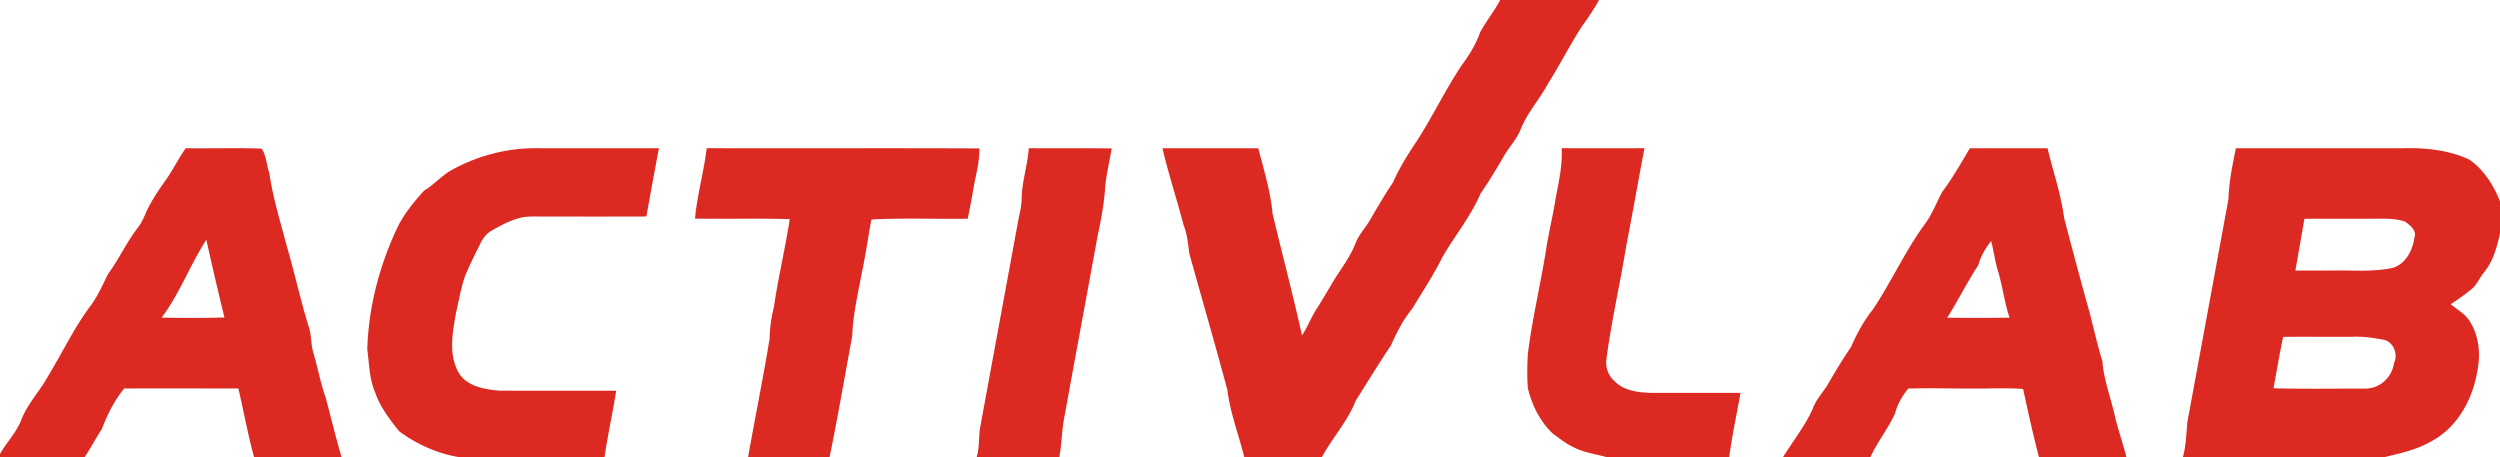
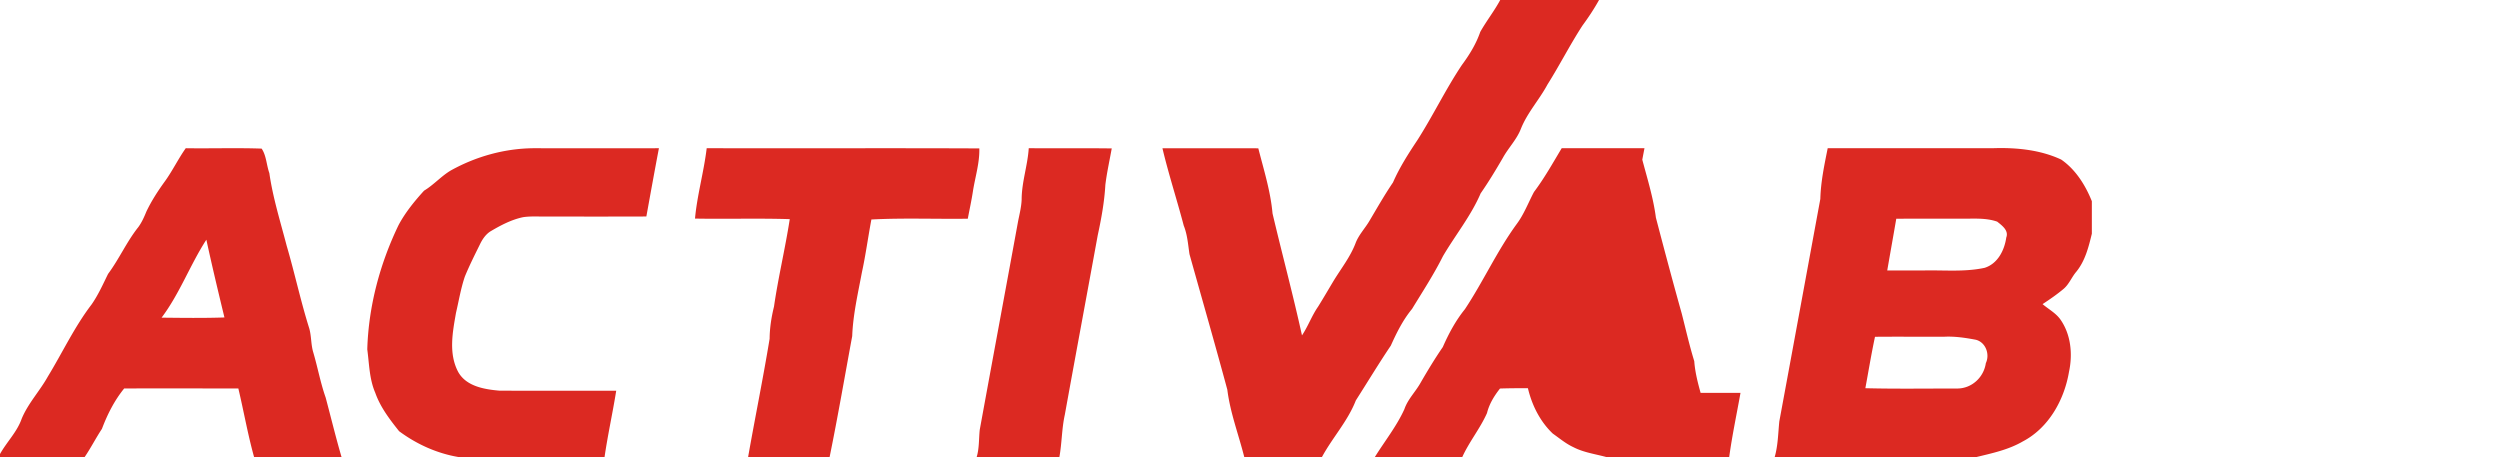
<svg xmlns="http://www.w3.org/2000/svg" width="711" height="130" fill="none">
-   <path d="M426.661 0h28.106c-1.401 2.527-2.997 4.931-4.702 7.25-3.561 5.47-6.503 11.304-9.979 16.815-2.317 4.31-5.715 7.977-7.541 12.56-1.183 3.065-3.561 5.414-5.126 8.258-2.002 3.443-4.052 6.842-6.321 10.107-2.761 6.44-7.226 11.89-10.738 17.901-2.591 5.176-5.763 10.034-8.778 14.972-2.585 3.13-4.38 6.762-6.037 10.436-3.445 5.109-6.63 10.394-9.949 15.588-2.299 5.908-6.667 10.589-9.646 16.113h-22.076c-1.601-6.39-4.004-12.597-4.823-19.171-3.47-12.877-7.176-25.707-10.762-38.548-.412-2.74-.588-5.53-1.638-8.13-1.929-7.354-4.301-14.586-6.054-21.99 9.088.037 18.175-.024 27.263.019 1.559 6.127 3.482 12.2 4.046 18.523 2.73 11.572 5.824 23.064 8.378 34.685 1.741-2.606 2.785-5.597 4.574-8.166 1.566-2.508 3.046-5.078 4.575-7.61 2.111-3.406 4.61-6.617 6.066-10.389.88-2.386 2.682-4.223 3.956-6.378 2.183-3.68 4.301-7.409 6.709-10.949 1.85-4.236 4.35-8.142 6.904-11.98 4.471-6.989 8.068-14.508 12.679-21.41 2.141-2.894 4.052-5.994 5.235-9.418 1.748-3.113 3.986-5.933 5.679-9.088zM52.827 42.155c7.19.11 14.397-.146 21.58.11 1.352 1.965 1.382 4.7 2.195 6.97 1.007 7.037 3.155 13.83 4.938 20.696 2.282 7.77 3.968 15.704 6.4 23.43.644 2.228.474 4.596 1.141 6.818 1.268 4.272 2.05 8.685 3.537 12.89 1.505 5.646 2.882 11.322 4.52 16.931H72.265c-1.79-6.433-2.936-13.019-4.477-19.512-10.823-.007-21.652-.061-32.475 0-2.778 3.405-4.78 7.385-6.327 11.486-1.735 2.612-3.149 5.432-4.926 8.026H0v-.867c1.905-3.442 4.847-6.262 6.164-10.034 1.82-4.4 5.156-7.891 7.45-12.017 4.155-6.811 7.558-14.11 12.412-20.464 1.904-2.716 3.251-5.756 4.707-8.716 3.16-4.242 5.302-9.167 8.603-13.311.988-1.343 1.668-2.88 2.293-4.419 1.462-3.07 3.324-5.926 5.314-8.666 2.154-2.997 3.755-6.342 5.885-9.35zm-6.873 48.186c5.957.067 11.92.146 17.878-.055-1.783-7.355-3.537-14.715-5.144-22.112-4.635 7.159-7.583 15.331-12.734 22.167zm82.293-41.88c7.146-3.968 15.215-6.214 23.386-6.305 11.921.012 23.842.03 35.763 0-1.232 6.463-2.397 12.938-3.573 19.414-9.507.043-19.013.018-28.519.018-2.172.025-4.368-.146-6.528.177-3.349.702-6.412 2.326-9.336 4.059-1.359.885-2.281 2.277-2.973 3.723-1.486 3.015-2.997 6.018-4.271 9.13-1.134 3.351-1.704 6.86-2.511 10.297-.965 5.517-2.142 11.529.594 16.753 2.257 4.132 7.42 4.999 11.672 5.371 11.102.079 22.198.006 33.3.031-1.008 6.31-2.403 12.548-3.319 18.871h-41.416c-6.158-1.013-12.012-3.65-17.017-7.373-2.663-3.344-5.332-6.823-6.77-10.912-1.699-3.9-1.717-8.215-2.275-12.366.358-12.243 3.591-24.34 8.906-35.35 1.917-3.589 4.525-6.787 7.249-9.777 2.754-1.648 4.872-4.138 7.638-5.762zm72.738-6.312c25.843.073 51.693-.055 77.536.061.11 4.15-1.189 8.13-1.82 12.188-.4 2.619-.97 5.207-1.462 7.807-9.136.122-18.29-.257-27.414.22-.953 5.035-1.626 10.125-2.718 15.13-1.122 5.974-2.506 11.931-2.736 18.022-2.117 11.475-4.101 22.985-6.431 34.423h-23.18c1.978-11.23 4.271-22.405 6.121-33.66.024-3.094.51-6.133 1.244-9.136 1.207-8.343 3.197-16.546 4.483-24.877-8.978-.287-17.963 0-26.948-.159.619-6.744 2.524-13.287 3.325-20.019zm91.593 0c7.868.067 15.73-.043 23.599.067-.613 3.455-1.396 6.891-1.814 10.382-.273 4.822-1.141 9.594-2.166 14.312-3.106 17.01-6.279 34.014-9.361 51.036-.879 3.967-.825 8.056-1.547 12.054h-23.526c.765-2.527.601-5.182.88-7.776 3.603-19.744 7.28-39.47 10.889-59.214.407-2.075.947-4.144 1.026-6.268.012-4.943 1.704-9.68 2.02-14.593zm151.572.006c7.845.025 15.695.037 23.539-.006-1.802 9.393-3.428 18.817-5.26 28.21-1.717 10.589-4.162 21.056-5.551 31.706-.309 2.246.413 4.669 2.154 6.171 2.645 2.899 6.788 3.381 10.489 3.497 8.493-.012 16.986.024 25.479-.006-1.086 6.085-2.384 12.145-3.215 18.273h-34.883c-3.16-.873-6.479-1.294-9.415-2.82-2.147-.989-3.961-2.521-5.878-3.875-3.628-3.443-5.958-8.13-7.086-12.976-.243-3.168-.17-6.354-.018-9.521 1.219-9.942 3.579-19.695 5.168-29.577.753-4.998 1.996-9.911 2.767-14.91.891-4.675 1.953-9.368 1.71-14.166zm116.078.018c7.365-.006 14.729-.024 22.1 0 1.553 6.58 3.816 13.006 4.684 19.726 2.384 9.13 4.817 18.249 7.364 27.337 1.153 4.51 2.178 9.05 3.549 13.5.377 5.133 2.227 9.961 3.392 14.935.91 4.174 2.408 8.178 3.427 12.328h-24.873c-1.674-6.408-3.088-12.884-4.501-19.359-4.532-.385-9.076-.092-13.607-.134-6.364.03-12.728-.202-19.086.012-1.644 2.087-3.051 4.364-3.694 6.976-1.948 4.388-5.048 8.129-7.031 12.505h-24.867c2.809-4.528 6.188-8.727 8.402-13.61.965-2.844 3.191-4.956 4.623-7.544 1.99-3.442 4.052-6.847 6.303-10.125 1.674-3.814 3.664-7.525 6.297-10.778 5.223-7.88 9.142-16.577 14.736-24.23 2.074-2.783 3.282-6.06 4.901-9.1 2.955-3.925 5.351-8.227 7.881-12.439zm2.426 33.184c-3.172 4.864-5.763 10.088-8.863 15.002a781.12 781.12 0 0 0 17.733-.013c-1.523-4.467-2.008-9.203-3.428-13.702-.776-2.654-1.086-5.425-1.814-8.092-1.601 2.032-2.966 4.278-3.628 6.805zm73.224-33.196c15.737 0 31.473.013 47.216 0 6.485-.195 13.237.464 19.182 3.235 4.089 2.808 6.892 7.281 8.724 11.847v9.24c-.916 3.796-1.911 7.751-4.435 10.833-1.322 1.55-2.044 3.558-3.628 4.883-1.88 1.575-3.906 2.966-5.951 4.315 1.675 1.434 3.707 2.49 5.029 4.309 3.04 4.29 3.574 9.893 2.488 14.941-1.353 8.001-5.77 15.929-13.104 19.78-4.071 2.375-8.699 3.357-13.219 4.456h-57.378c.941-3.302.971-6.738 1.311-10.126 3.907-21.093 7.777-42.18 11.666-63.272.127-4.883 1.14-9.662 2.099-14.44zm19.498 20.074c-.837 4.907-1.723 9.808-2.566 14.709 3.421.006 6.843.006 10.264 0 5.818-.147 11.703.488 17.442-.757 3.694-1.166 5.629-4.962 6.145-8.611.764-2.02-1.225-3.437-2.584-4.523-3.252-1.13-6.716-.812-10.083-.836-6.206.012-12.412-.037-18.618.018zm-6.049 33.568c-1.037 4.852-1.838 9.747-2.742 14.624 8.73.219 17.472.079 26.202.085 4.076-.024 7.48-3.186 8.062-7.208 1.201-2.539-.03-5.938-2.839-6.659-2.924-.549-5.884-1-8.869-.866-6.607.036-13.213-.037-19.814.024z" fill="#DC2922" />
+   <path d="M426.661 0h28.106c-1.401 2.527-2.997 4.931-4.702 7.25-3.561 5.47-6.503 11.304-9.979 16.815-2.317 4.31-5.715 7.977-7.541 12.56-1.183 3.065-3.561 5.414-5.126 8.258-2.002 3.443-4.052 6.842-6.321 10.107-2.761 6.44-7.226 11.89-10.738 17.901-2.591 5.176-5.763 10.034-8.778 14.972-2.585 3.13-4.38 6.762-6.037 10.436-3.445 5.109-6.63 10.394-9.949 15.588-2.299 5.908-6.667 10.589-9.646 16.113h-22.076c-1.601-6.39-4.004-12.597-4.823-19.171-3.47-12.877-7.176-25.707-10.762-38.548-.412-2.74-.588-5.53-1.638-8.13-1.929-7.354-4.301-14.586-6.054-21.99 9.088.037 18.175-.024 27.263.019 1.559 6.127 3.482 12.2 4.046 18.523 2.73 11.572 5.824 23.064 8.378 34.685 1.741-2.606 2.785-5.597 4.574-8.166 1.566-2.508 3.046-5.078 4.575-7.61 2.111-3.406 4.61-6.617 6.066-10.389.88-2.386 2.682-4.223 3.956-6.378 2.183-3.68 4.301-7.409 6.709-10.949 1.85-4.236 4.35-8.142 6.904-11.98 4.471-6.989 8.068-14.508 12.679-21.41 2.141-2.894 4.052-5.994 5.235-9.418 1.748-3.113 3.986-5.933 5.679-9.088zM52.827 42.155c7.19.11 14.397-.146 21.58.11 1.352 1.965 1.382 4.7 2.195 6.97 1.007 7.037 3.155 13.83 4.938 20.696 2.282 7.77 3.968 15.704 6.4 23.43.644 2.228.474 4.596 1.141 6.818 1.268 4.272 2.05 8.685 3.537 12.89 1.505 5.646 2.882 11.322 4.52 16.931H72.265c-1.79-6.433-2.936-13.019-4.477-19.512-10.823-.007-21.652-.061-32.475 0-2.778 3.405-4.78 7.385-6.327 11.486-1.735 2.612-3.149 5.432-4.926 8.026H0v-.867c1.905-3.442 4.847-6.262 6.164-10.034 1.82-4.4 5.156-7.891 7.45-12.017 4.155-6.811 7.558-14.11 12.412-20.464 1.904-2.716 3.251-5.756 4.707-8.716 3.16-4.242 5.302-9.167 8.603-13.311.988-1.343 1.668-2.88 2.293-4.419 1.462-3.07 3.324-5.926 5.314-8.666 2.154-2.997 3.755-6.342 5.885-9.35zm-6.873 48.186c5.957.067 11.92.146 17.878-.055-1.783-7.355-3.537-14.715-5.144-22.112-4.635 7.159-7.583 15.331-12.734 22.167zm82.293-41.88c7.146-3.968 15.215-6.214 23.386-6.305 11.921.012 23.842.03 35.763 0-1.232 6.463-2.397 12.938-3.573 19.414-9.507.043-19.013.018-28.519.018-2.172.025-4.368-.146-6.528.177-3.349.702-6.412 2.326-9.336 4.059-1.359.885-2.281 2.277-2.973 3.723-1.486 3.015-2.997 6.018-4.271 9.13-1.134 3.351-1.704 6.86-2.511 10.297-.965 5.517-2.142 11.529.594 16.753 2.257 4.132 7.42 4.999 11.672 5.371 11.102.079 22.198.006 33.3.031-1.008 6.31-2.403 12.548-3.319 18.871h-41.416c-6.158-1.013-12.012-3.65-17.017-7.373-2.663-3.344-5.332-6.823-6.77-10.912-1.699-3.9-1.717-8.215-2.275-12.366.358-12.243 3.591-24.34 8.906-35.35 1.917-3.589 4.525-6.787 7.249-9.777 2.754-1.648 4.872-4.138 7.638-5.762zm72.738-6.312c25.843.073 51.693-.055 77.536.061.11 4.15-1.189 8.13-1.82 12.188-.4 2.619-.97 5.207-1.462 7.807-9.136.122-18.29-.257-27.414.22-.953 5.035-1.626 10.125-2.718 15.13-1.122 5.974-2.506 11.931-2.736 18.022-2.117 11.475-4.101 22.985-6.431 34.423h-23.18c1.978-11.23 4.271-22.405 6.121-33.66.024-3.094.51-6.133 1.244-9.136 1.207-8.343 3.197-16.546 4.483-24.877-8.978-.287-17.963 0-26.948-.159.619-6.744 2.524-13.287 3.325-20.019zm91.593 0c7.868.067 15.73-.043 23.599.067-.613 3.455-1.396 6.891-1.814 10.382-.273 4.822-1.141 9.594-2.166 14.312-3.106 17.01-6.279 34.014-9.361 51.036-.879 3.967-.825 8.056-1.547 12.054h-23.526c.765-2.527.601-5.182.88-7.776 3.603-19.744 7.28-39.47 10.889-59.214.407-2.075.947-4.144 1.026-6.268.012-4.943 1.704-9.68 2.02-14.593zm151.572.006c7.845.025 15.695.037 23.539-.006-1.802 9.393-3.428 18.817-5.26 28.21-1.717 10.589-4.162 21.056-5.551 31.706-.309 2.246.413 4.669 2.154 6.171 2.645 2.899 6.788 3.381 10.489 3.497 8.493-.012 16.986.024 25.479-.006-1.086 6.085-2.384 12.145-3.215 18.273h-34.883c-3.16-.873-6.479-1.294-9.415-2.82-2.147-.989-3.961-2.521-5.878-3.875-3.628-3.443-5.958-8.13-7.086-12.976-.243-3.168-.17-6.354-.018-9.521 1.219-9.942 3.579-19.695 5.168-29.577.753-4.998 1.996-9.911 2.767-14.91.891-4.675 1.953-9.368 1.71-14.166zc7.365-.006 14.729-.024 22.1 0 1.553 6.58 3.816 13.006 4.684 19.726 2.384 9.13 4.817 18.249 7.364 27.337 1.153 4.51 2.178 9.05 3.549 13.5.377 5.133 2.227 9.961 3.392 14.935.91 4.174 2.408 8.178 3.427 12.328h-24.873c-1.674-6.408-3.088-12.884-4.501-19.359-4.532-.385-9.076-.092-13.607-.134-6.364.03-12.728-.202-19.086.012-1.644 2.087-3.051 4.364-3.694 6.976-1.948 4.388-5.048 8.129-7.031 12.505h-24.867c2.809-4.528 6.188-8.727 8.402-13.61.965-2.844 3.191-4.956 4.623-7.544 1.99-3.442 4.052-6.847 6.303-10.125 1.674-3.814 3.664-7.525 6.297-10.778 5.223-7.88 9.142-16.577 14.736-24.23 2.074-2.783 3.282-6.06 4.901-9.1 2.955-3.925 5.351-8.227 7.881-12.439zm2.426 33.184c-3.172 4.864-5.763 10.088-8.863 15.002a781.12 781.12 0 0 0 17.733-.013c-1.523-4.467-2.008-9.203-3.428-13.702-.776-2.654-1.086-5.425-1.814-8.092-1.601 2.032-2.966 4.278-3.628 6.805zm73.224-33.196c15.737 0 31.473.013 47.216 0 6.485-.195 13.237.464 19.182 3.235 4.089 2.808 6.892 7.281 8.724 11.847v9.24c-.916 3.796-1.911 7.751-4.435 10.833-1.322 1.55-2.044 3.558-3.628 4.883-1.88 1.575-3.906 2.966-5.951 4.315 1.675 1.434 3.707 2.49 5.029 4.309 3.04 4.29 3.574 9.893 2.488 14.941-1.353 8.001-5.77 15.929-13.104 19.78-4.071 2.375-8.699 3.357-13.219 4.456h-57.378c.941-3.302.971-6.738 1.311-10.126 3.907-21.093 7.777-42.18 11.666-63.272.127-4.883 1.14-9.662 2.099-14.44zm19.498 20.074c-.837 4.907-1.723 9.808-2.566 14.709 3.421.006 6.843.006 10.264 0 5.818-.147 11.703.488 17.442-.757 3.694-1.166 5.629-4.962 6.145-8.611.764-2.02-1.225-3.437-2.584-4.523-3.252-1.13-6.716-.812-10.083-.836-6.206.012-12.412-.037-18.618.018zm-6.049 33.568c-1.037 4.852-1.838 9.747-2.742 14.624 8.73.219 17.472.079 26.202.085 4.076-.024 7.48-3.186 8.062-7.208 1.201-2.539-.03-5.938-2.839-6.659-2.924-.549-5.884-1-8.869-.866-6.607.036-13.213-.037-19.814.024z" fill="#DC2922" />
</svg>